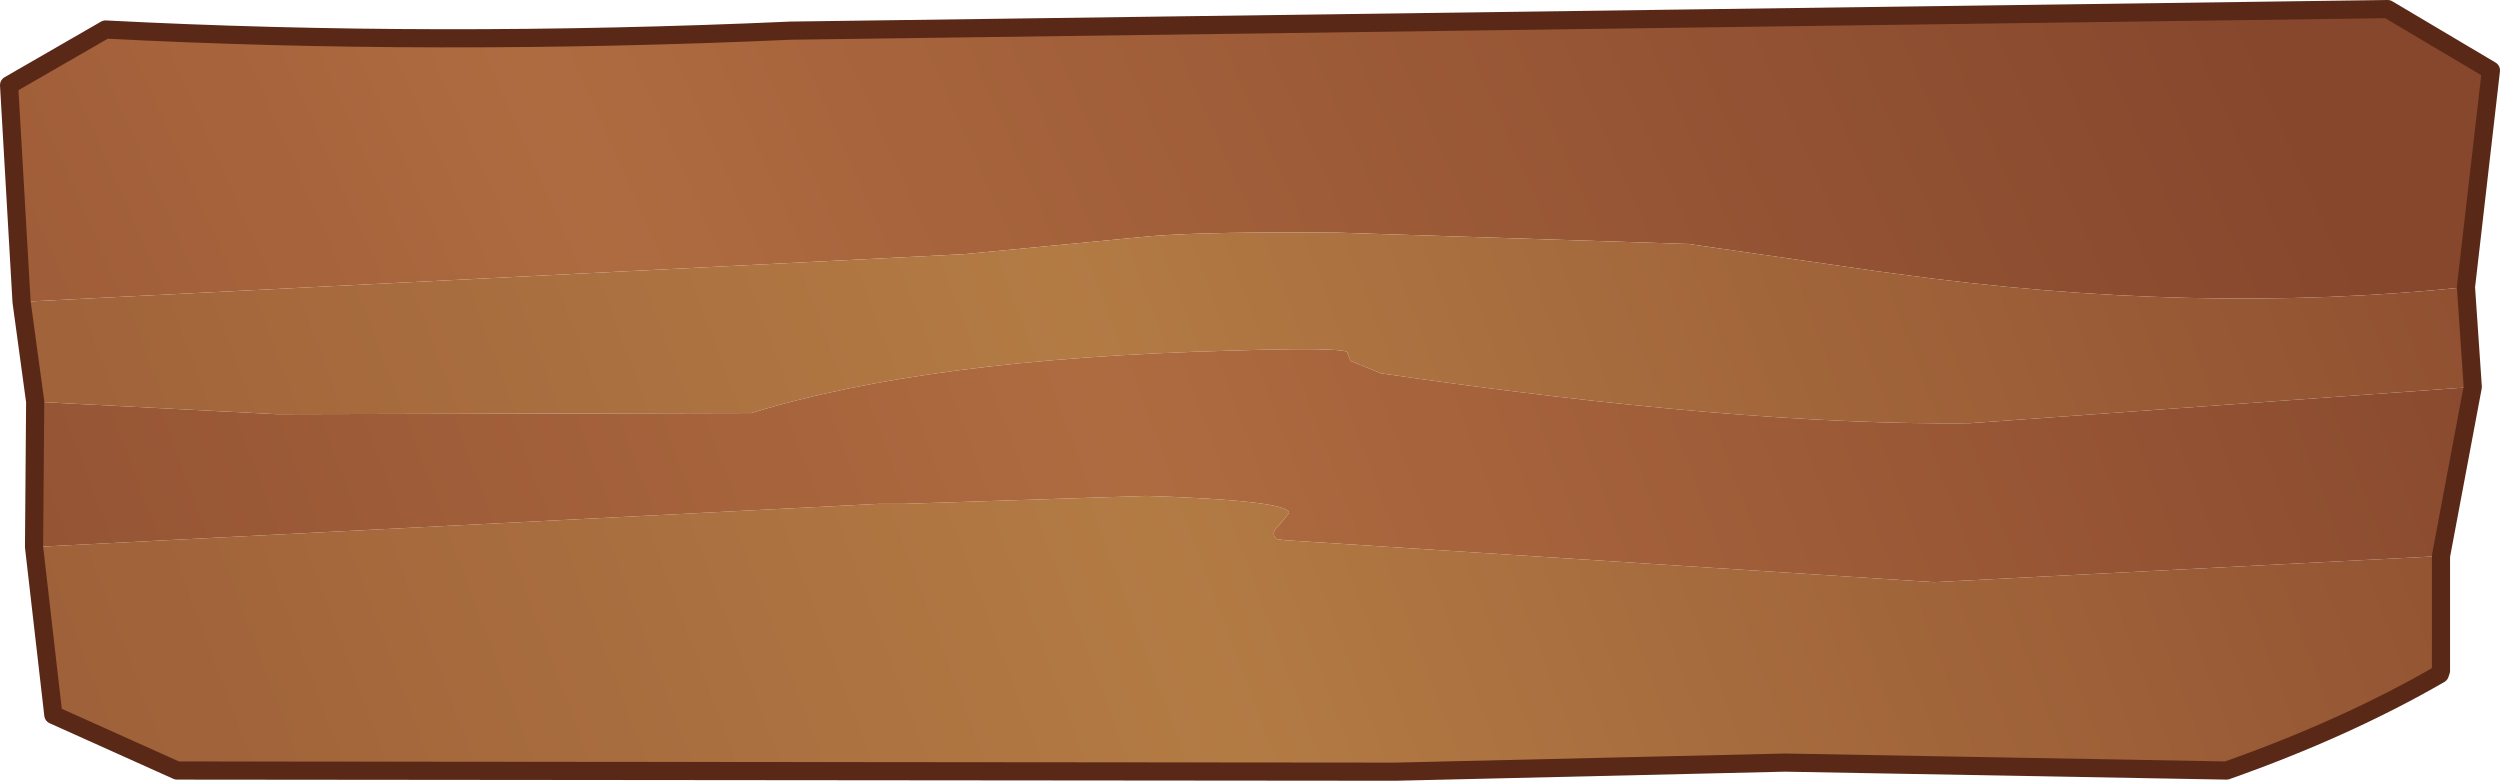
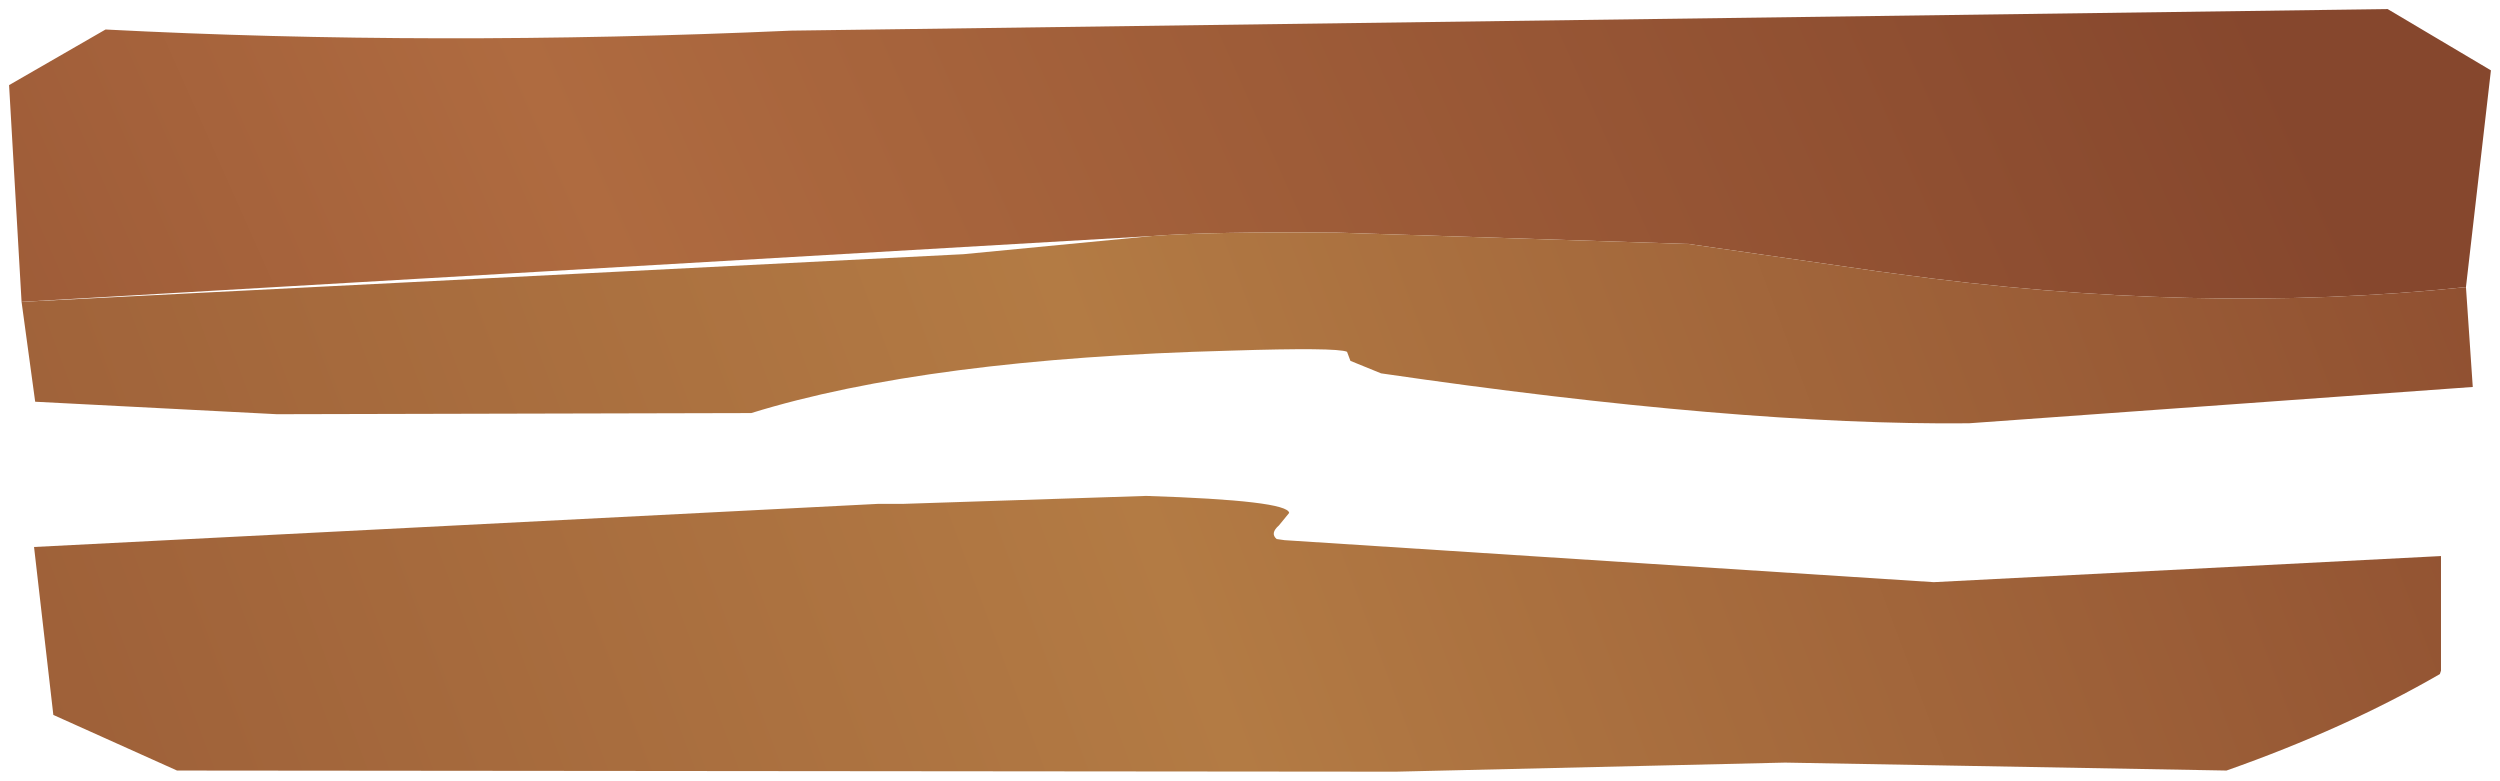
<svg xmlns="http://www.w3.org/2000/svg" height="34.4px" width="110.15px">
  <g transform="matrix(1.0, 0.0, 0.0, 1.0, 0.4, 0.4)">
-     <path d="M0.55 12.9 L0.0 3.35 4.25 0.9 Q18.7 1.65 34.45 0.95 L104.8 0.0 109.35 2.7 108.25 12.25 Q96.35 13.5 83.05 11.65 L82.3 11.55 74.0 10.35 58.55 9.85 Q52.95 9.8 50.35 10.0 L42.05 10.8 0.55 12.9" fill="url(#gradient0)" fill-rule="evenodd" stroke="none" />
+     <path d="M0.55 12.9 L0.0 3.35 4.25 0.9 Q18.7 1.65 34.45 0.95 L104.8 0.0 109.35 2.7 108.25 12.25 Q96.35 13.5 83.05 11.65 L82.3 11.55 74.0 10.35 58.55 9.85 Q52.95 9.8 50.35 10.0 " fill="url(#gradient0)" fill-rule="evenodd" stroke="none" />
    <path d="M0.55 12.9 L42.05 10.8 50.35 10.0 Q52.95 9.8 58.55 9.85 L74.0 10.35 82.3 11.55 83.05 11.65 Q96.35 13.5 108.25 12.25 L108.55 16.65 86.35 18.25 Q76.2 18.35 60.45 16.05 L59.1 15.5 58.95 15.1 Q58.5 14.9 53.8 15.05 40.45 15.4 32.7 17.8 L11.8 17.85 1.15 17.3 0.55 12.9 M107.15 24.1 L107.15 29.15 107.1 29.3 Q102.95 31.7 97.7 33.55 L78.25 33.2 61.1 33.6 7.4 33.55 1.95 31.1 1.1 23.7 38.3 21.8 39.4 21.8 50.1 21.45 Q56.35 21.65 56.4 22.2 L55.95 22.75 Q55.55 23.1 55.85 23.35 L56.2 23.4 84.8 25.25 107.15 24.1" fill="url(#gradient1)" fill-rule="evenodd" stroke="none" />
-     <path d="M108.55 16.65 L107.15 24.1 84.8 25.25 56.2 23.4 55.85 23.35 Q55.55 23.1 55.95 22.75 L56.4 22.2 Q56.35 21.65 50.1 21.45 L39.4 21.8 38.3 21.8 1.1 23.7 1.15 17.3 11.8 17.85 32.7 17.8 Q40.45 15.4 53.8 15.05 58.5 14.9 58.95 15.1 L59.1 15.5 60.45 16.05 Q76.2 18.35 86.35 18.25 L108.55 16.65" fill="url(#gradient2)" fill-rule="evenodd" stroke="none" />
-     <path d="M108.25 12.25 L109.35 2.7 104.8 0.0 34.45 0.95 Q18.7 1.65 4.25 0.9 L0.0 3.35 0.55 12.9 1.15 17.3 1.1 23.7 1.95 31.1 7.4 33.55 61.1 33.6 78.25 33.2 97.7 33.55 Q102.95 31.7 107.1 29.3 L107.15 29.15 107.15 24.1 108.55 16.65 108.25 12.25 Z" fill="none" stroke="#592817" stroke-linecap="round" stroke-linejoin="round" stroke-width="0.8" />
  </g>
  <defs>
    <linearGradient gradientTransform="matrix(-0.085, 0.0, -0.004, -0.009, 31.5, 5.15)" gradientUnits="userSpaceOnUse" id="gradient0" spreadMethod="pad" x1="-819.2" x2="819.2">
      <stop offset="0.0" stop-color="#86472d" />
      <stop offset="0.553" stop-color="#af6b40" />
      <stop offset="1.0" stop-color="#89492e" />
    </linearGradient>
    <linearGradient gradientTransform="matrix(0.085, 0.0, 0.003, 0.008, 32.0, -6.3)" gradientUnits="userSpaceOnUse" id="gradient1" spreadMethod="pad" x1="-819.2" x2="819.2">
      <stop offset="0.0" stop-color="#945333" />
      <stop offset="0.553" stop-color="#b37b44" />
      <stop offset="1.0" stop-color="#905031" />
    </linearGradient>
    <linearGradient gradientTransform="matrix(0.085, 0.0, 0.003, 0.008, 32.0, -6.3)" gradientUnits="userSpaceOnUse" id="gradient2" spreadMethod="pad" x1="-819.2" x2="819.2">
      <stop offset="0.0" stop-color="#86472d" />
      <stop offset="0.553" stop-color="#af6b40" />
      <stop offset="1.0" stop-color="#89492e" />
    </linearGradient>
  </defs>
</svg>